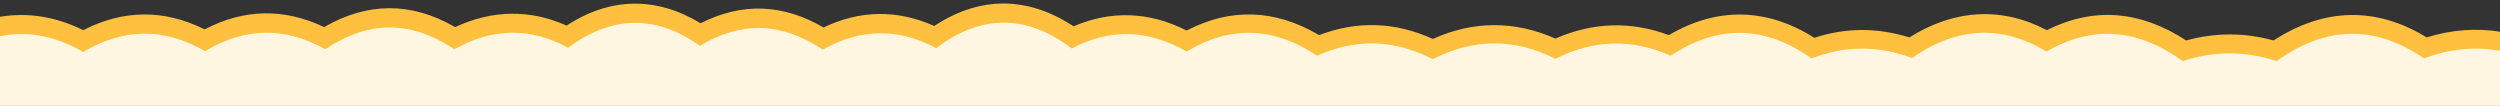
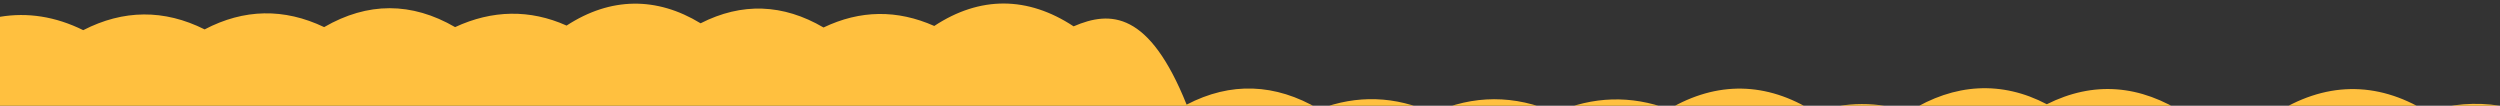
<svg xmlns="http://www.w3.org/2000/svg" version="1.1" id="deco-clouds1" x="0px" y="0px" viewBox="0 0 654.8 27.7" style="enable-background:new 0 0 654.8 27.7;" xml:space="preserve">
  <rect x="0" y="0" width="654.8" height="27.7" fill="#333333" stroke="none" />
  <style type="text/css">
	.st0{fill:#FFC03F;}
	.st1{fill:#FFF6E2;}
</style>
-   <path class="st0" d="M654.8,27.7V8.3c-6.4-1-12.8-0.5-19.2,1.5c-13.2-8.1-26.9-7.8-40.1,0.8c-7.6-2.1-15.3-2.1-22.9,0  c-12.1-7.9-24.3-8.8-36.5-2.7c-11.8-6.2-24.2-5.5-36,1.9c-8.3-2.6-16.7-2.6-24.9,0.1c-12.5-7.9-25.5-8.1-38.1-0.7  c-9.9-3.7-19.9-3.4-29.7,0.9c-10.7-4.7-21.5-4.7-32.1,0.1c-9.9-4.5-19.9-4.8-29.8-1c-11.5-6.8-23.2-7.2-34.7-1.2  C301,3,290.9,2.7,281.2,6.9c-12-7.9-24.5-8-36.5-0.1c-9.7-4.3-19.4-4.2-29,0.4c-10.6-6.2-21.4-6.6-32.2-1.1  c-11.5-7-23.6-6.9-35.1,0.6c-9.6-4.3-19.5-4.1-29.2,0.4c-11.4-6.6-22.9-6.6-34.3,0c-10.5-5-21-4.8-31.3,0.6  C43,2.4,32.3,2.5,21.8,7.9C14.5,4.3,7.2,3.2,0,4.4v23.3H654.8z" />
-   <path class="st1" d="M634.9,15.3c-12.8-8.8-25.7-8.6-38.6,0.7c-8.2-2.7-16.4-2.7-24.6,0c-11.9-8.6-23.8-9.4-35.7-2.5  c-11.7-7.1-23.5-6.5-35.2,1.7c-8.8-3.3-17.6-3.3-26.3,0.1c-12.3-8.7-24.6-8.9-36.9-0.7c-10.1-4.5-20.1-4.3-30.2,0.8  C396.7,10,386,10,375.3,15.5c-10.1-5.2-20.2-5.5-30.3-0.9c-11.4-7.6-22.8-8-34.2-1.1c-10-5.8-20.1-6.1-30.1-0.8  c-11.8-9-23.7-9-35.5-0.1c-9.9-5.3-19.8-5.2-29.7,0.4c-10.7-7.2-21.4-7.5-32.2-1c-11.5-8.2-23-8-34.5,0.5  c-9.9-5.4-19.9-5.2-29.8,0.4c-11.3-7.6-22.5-7.6-33.8,0c-10.5-5.9-21-5.8-31.5,0.5C43,7.2,32.4,7.3,21.8,13.6C14.5,9.4,7.3,8,0,9.5  v18.2h5.8h32H70h32h0.2h32h32.2h32h32.2l0,0h32h0.2h32H327h32h0.2h32h32.2h32h0.2h32l0,0h32.2h32H584h32h0.2h32h6.6V13.3  C648.2,12.1,641.5,12.8,634.9,15.3z" />
+   <path class="st0" d="M654.8,27.7c-6.4-1-12.8-0.5-19.2,1.5c-13.2-8.1-26.9-7.8-40.1,0.8c-7.6-2.1-15.3-2.1-22.9,0  c-12.1-7.9-24.3-8.8-36.5-2.7c-11.8-6.2-24.2-5.5-36,1.9c-8.3-2.6-16.7-2.6-24.9,0.1c-12.5-7.9-25.5-8.1-38.1-0.7  c-9.9-3.7-19.9-3.4-29.7,0.9c-10.7-4.7-21.5-4.7-32.1,0.1c-9.9-4.5-19.9-4.8-29.8-1c-11.5-6.8-23.2-7.2-34.7-1.2  C301,3,290.9,2.7,281.2,6.9c-12-7.9-24.5-8-36.5-0.1c-9.7-4.3-19.4-4.2-29,0.4c-10.6-6.2-21.4-6.6-32.2-1.1  c-11.5-7-23.6-6.9-35.1,0.6c-9.6-4.3-19.5-4.1-29.2,0.4c-11.4-6.6-22.9-6.6-34.3,0c-10.5-5-21-4.8-31.3,0.6  C43,2.4,32.3,2.5,21.8,7.9C14.5,4.3,7.2,3.2,0,4.4v23.3H654.8z" />
</svg>